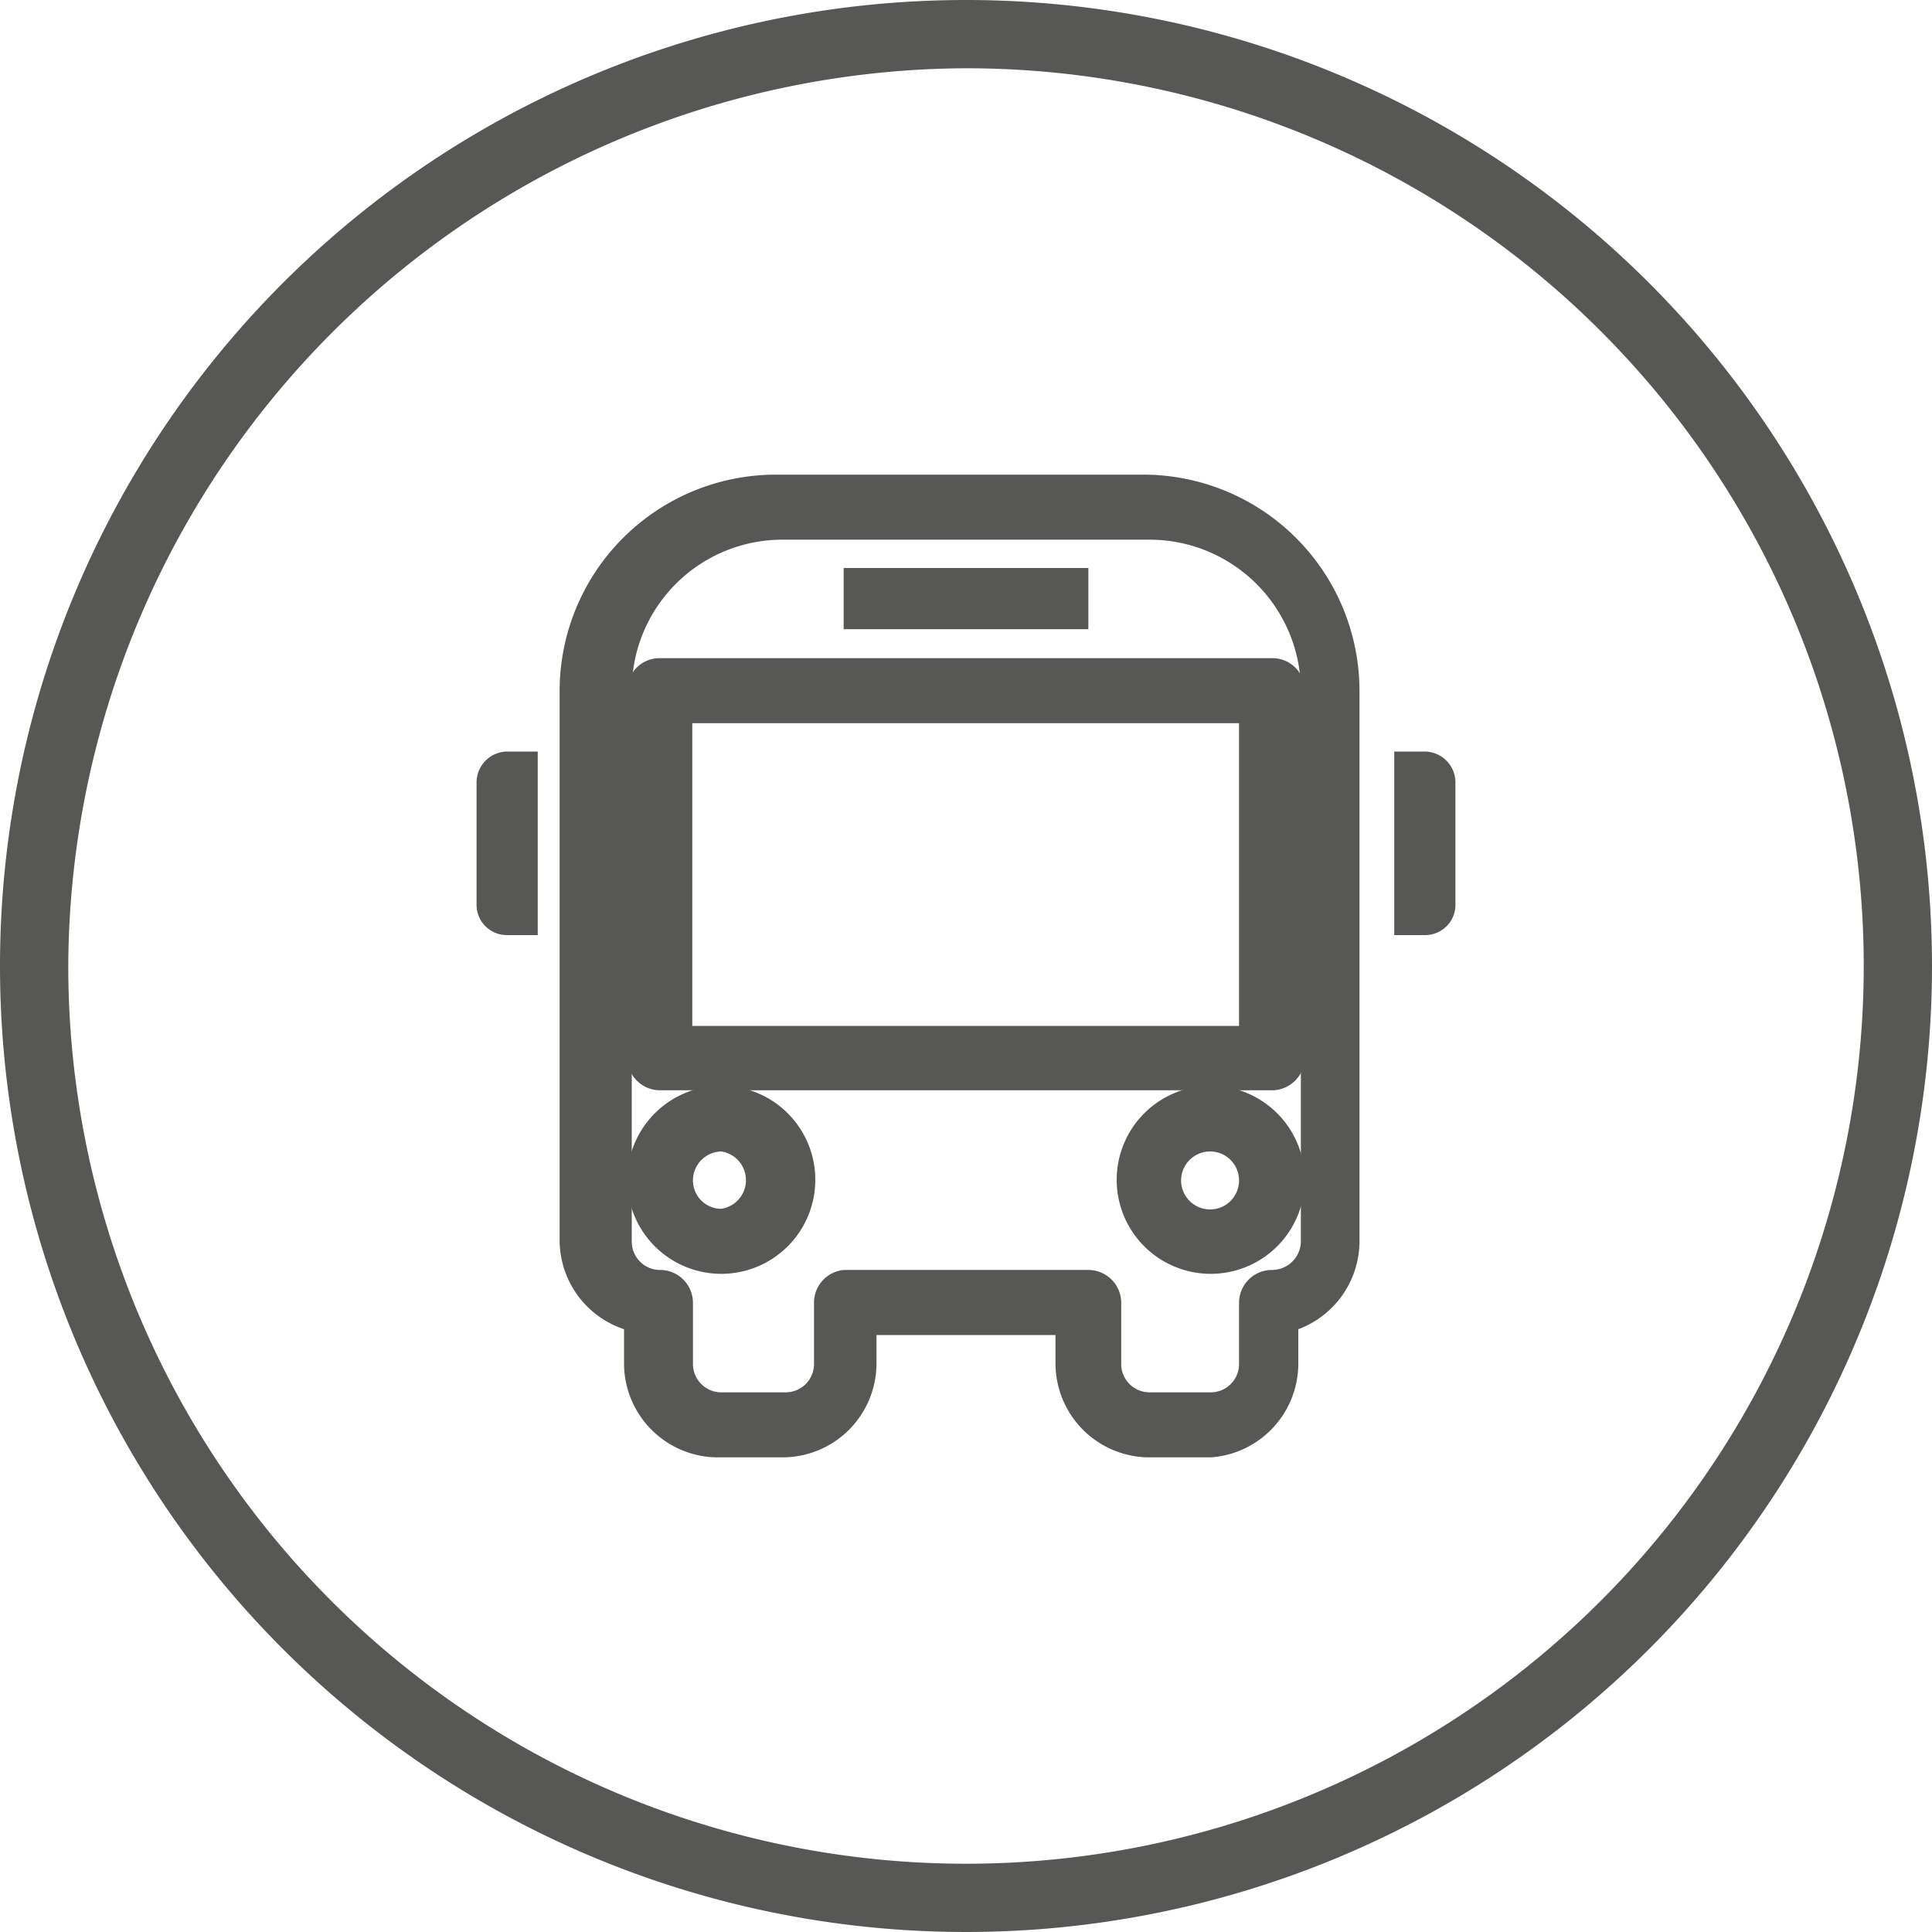
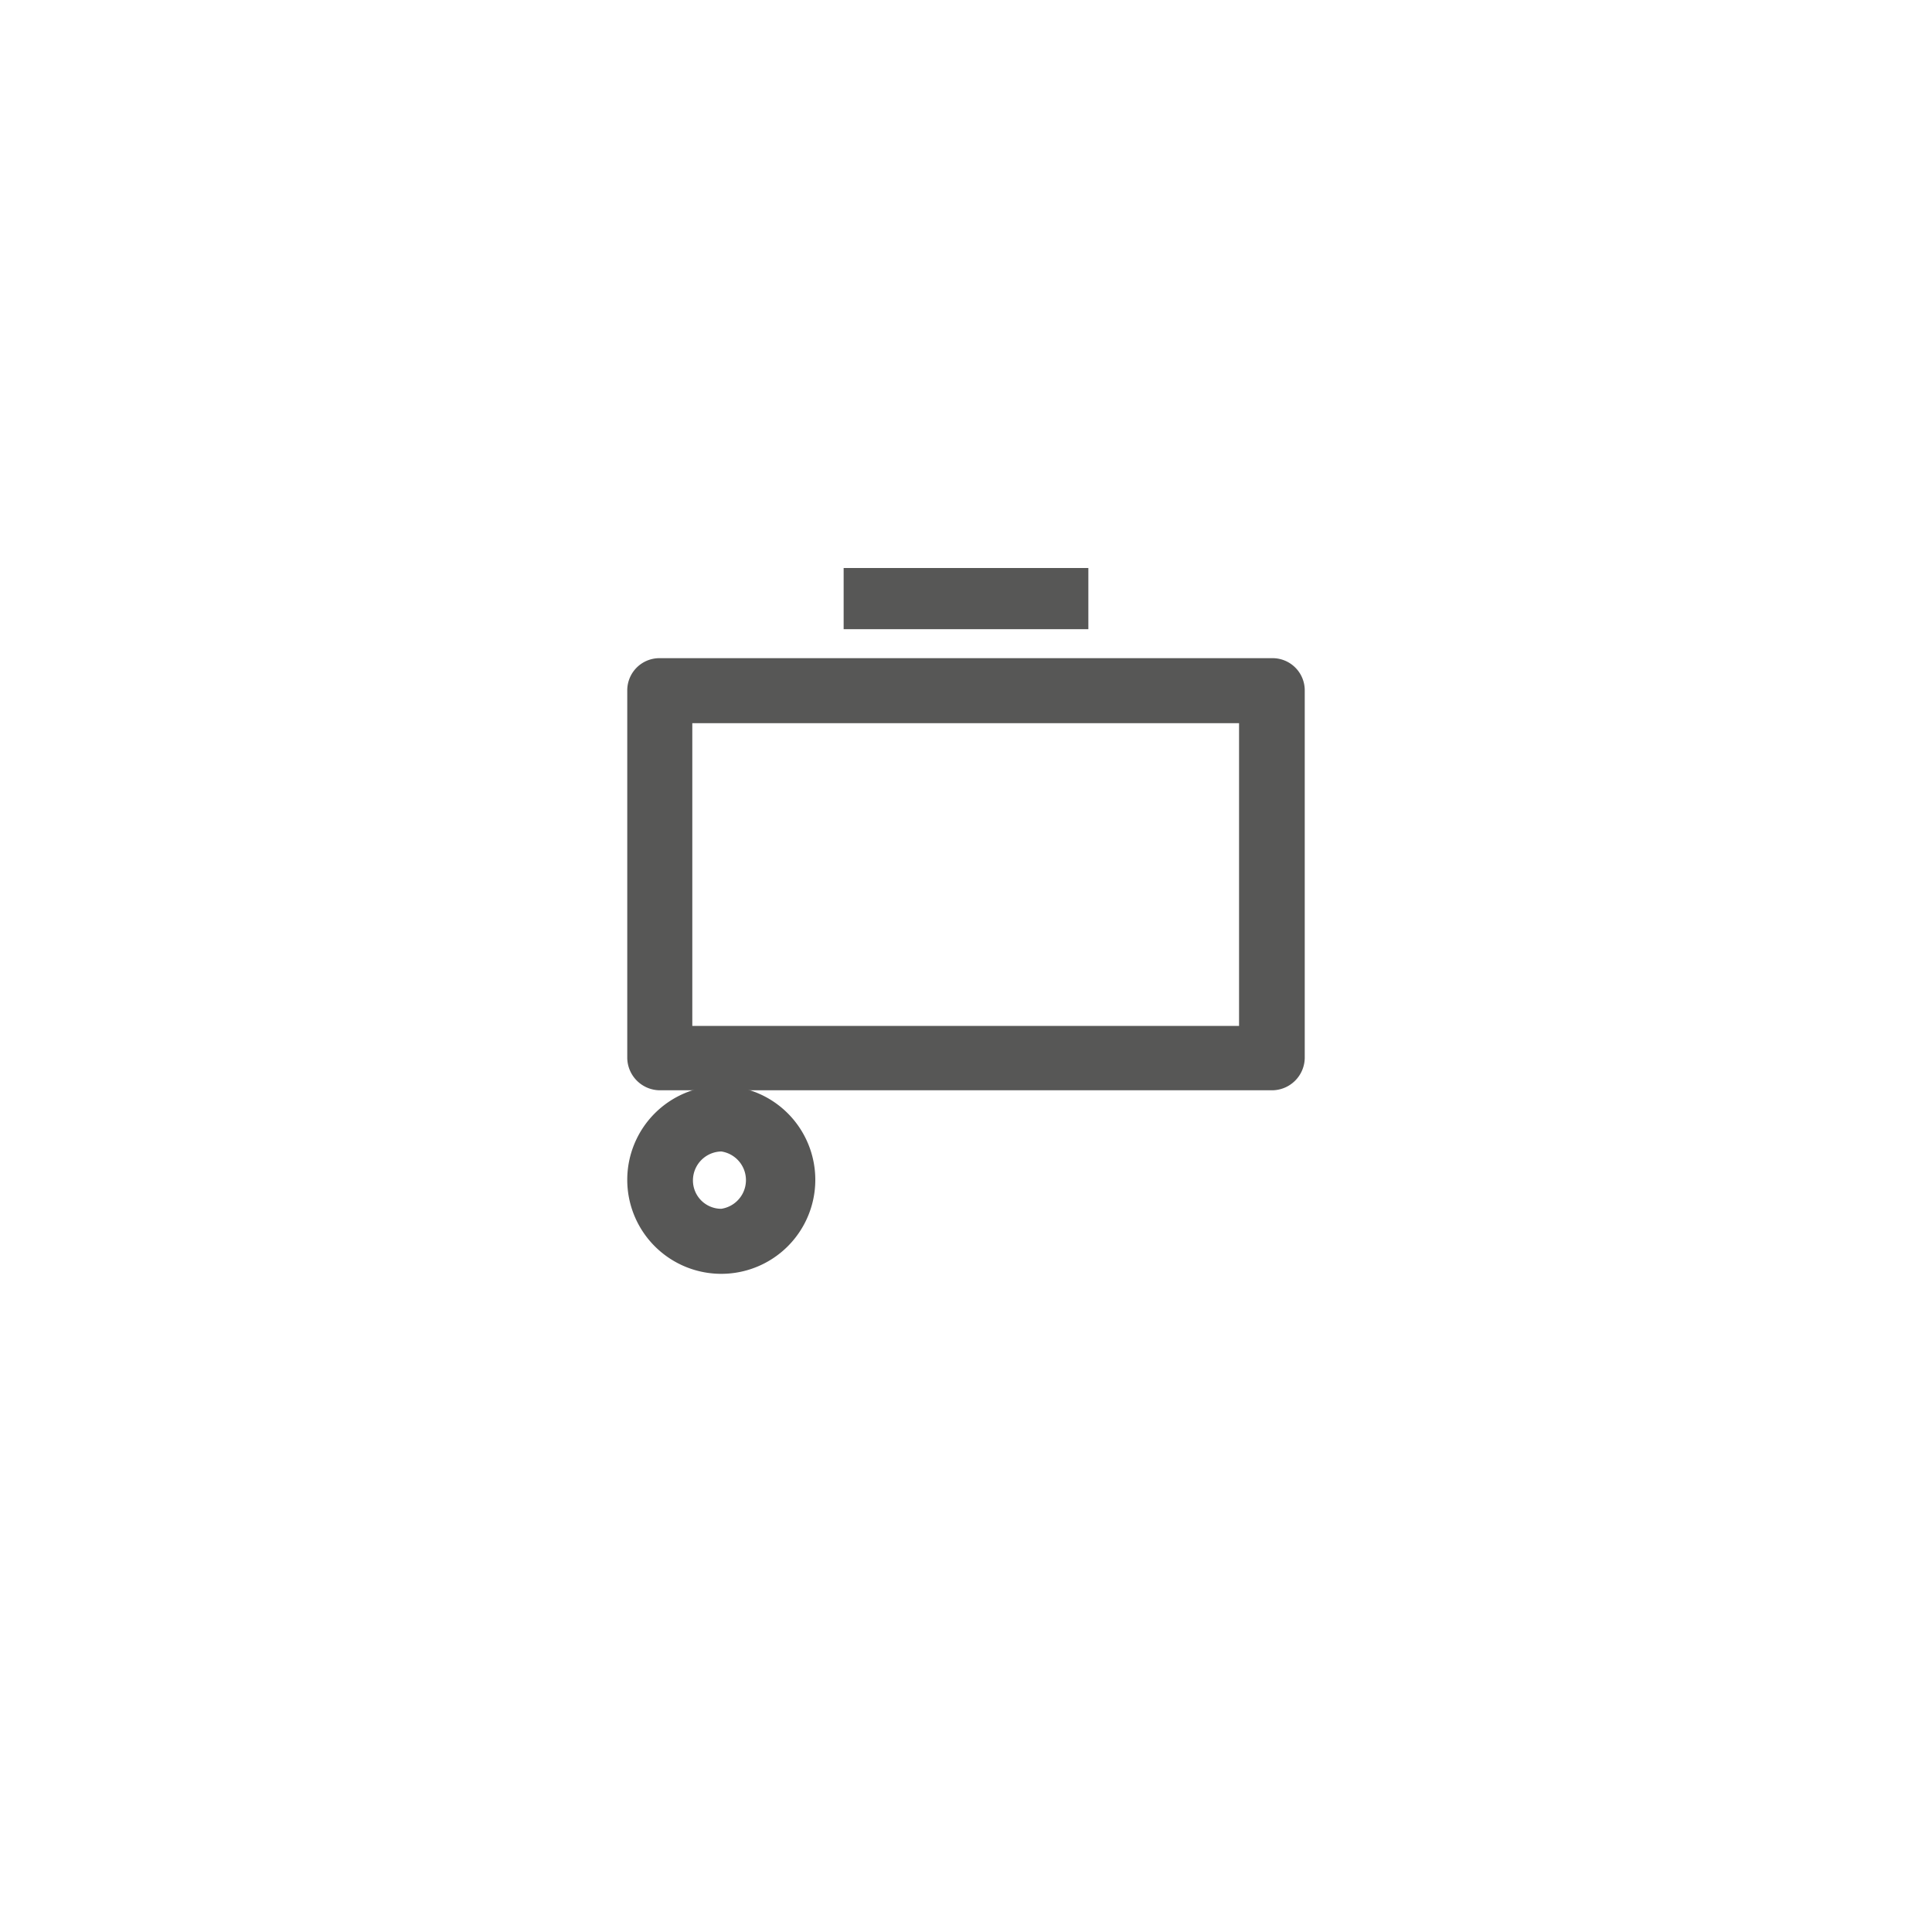
<svg xmlns="http://www.w3.org/2000/svg" width="30" height="30" viewBox="0 0 30 30">
  <defs>
    <style>.cls-1{fill:#575756;}</style>
  </defs>
  <g id="Layer_2" data-name="Layer 2">
    <g id="diseño">
-       <path class="cls-1" d="M15,1.06A13.94,13.94,0,1,1,1.06,15,14,14,0,0,1,15,1.06M15,0A15,15,0,1,0,30,15,15,15,0,0,0,15,0Z" />
-       <path class="cls-1" d="M8.35,11.67H7.87a.48.48,0,0,0-.47.48v1.9a.47.47,0,0,0,.47.47h.48V11.67Z" />
-       <path class="cls-1" d="M22.13,11.67h-.48v2.85h.48a.47.47,0,0,0,.47-.47v-1.9a.48.48,0,0,0-.47-.48Z" />
-       <path class="cls-1" d="M18.8,22.63h-.95a1.46,1.46,0,0,1-1.46-1.45v-.45H13.61v.45a1.46,1.46,0,0,1-1.46,1.45h-1a1.46,1.46,0,0,1-1.46-1.45v-.54a1.46,1.46,0,0,1-1-1.36V10.72a3.36,3.36,0,0,1,3.36-3.35h5.7a3.36,3.36,0,0,1,3.36,3.35v8.56a1.46,1.46,0,0,1-.95,1.36v.54A1.46,1.46,0,0,1,18.8,22.63Zm-5.7-2.91h3.8a.51.51,0,0,1,.51.51v.95a.44.44,0,0,0,.44.44h.95a.44.44,0,0,0,.44-.44v-.95a.51.51,0,0,1,.51-.51.45.45,0,0,0,.45-.44V10.72a2.35,2.35,0,0,0-2.35-2.34h-5.7a2.34,2.34,0,0,0-2.34,2.34v8.56a.44.44,0,0,0,.44.44.51.51,0,0,1,.51.51v.95a.44.44,0,0,0,.44.44h1a.44.44,0,0,0,.44-.44v-.95A.51.51,0,0,1,13.1,19.72Z" />
      <polygon class="cls-1" points="16.9 8.82 13.1 8.82 13.1 9.77 16.9 9.77 16.9 8.82 16.9 8.82" />
      <path class="cls-1" d="M11.2,19.78h0a1.46,1.46,0,1,1,1.46-1.45A1.46,1.46,0,0,1,11.2,19.78Zm0-1.9a.45.45,0,0,0-.44.45.44.44,0,0,0,.44.44.45.45,0,0,0,0-.89Z" />
-       <path class="cls-1" d="M18.8,19.78h0a1.46,1.46,0,1,1,1.46-1.45A1.46,1.46,0,0,1,18.8,19.78Zm0-1.9a.45.45,0,1,0,.44.45A.45.45,0,0,0,18.8,17.88Z" />
      <path class="cls-1" d="M19.75,16.93h-9.5a.51.51,0,0,1-.51-.5V10.72a.5.5,0,0,1,.51-.5h9.5a.5.5,0,0,1,.51.5v5.71A.51.51,0,0,1,19.75,16.93Zm-9-1h8.49V11.23H10.75Z" />
    </g>
  </g>
</svg>